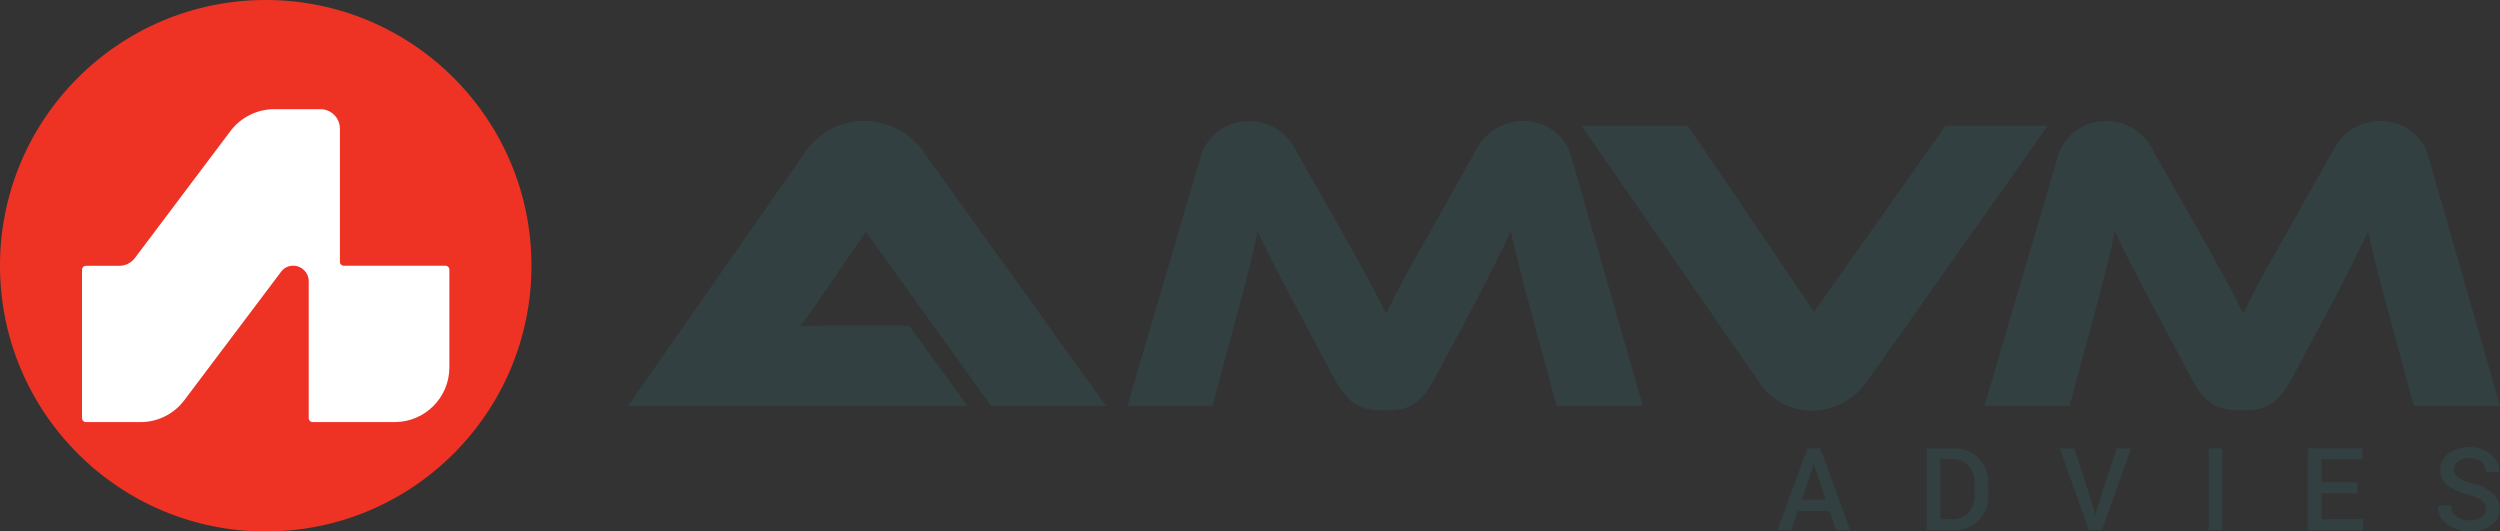
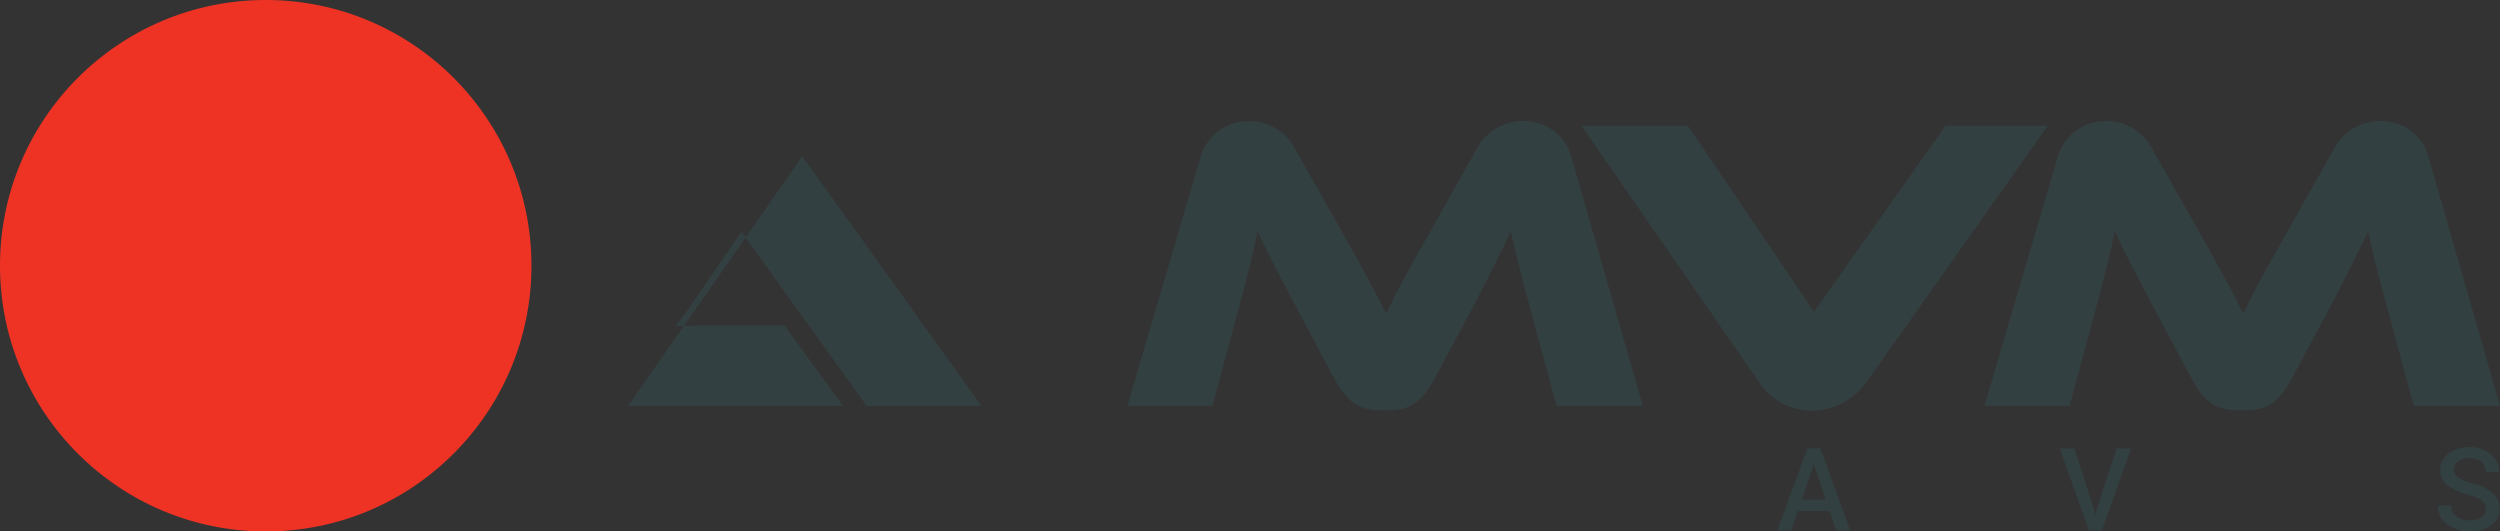
<svg xmlns="http://www.w3.org/2000/svg" id="Layer_2" data-name="Layer 2" viewBox="0 0 275 58.46">
  <rect x="0" y="0" width="275" height="58.46" fill="#333333" stroke="none" />
  <defs>
    <style> .cls-1 { fill: #ee3325; } .cls-2 { fill: #fff; } .cls-3 { fill: #334041; } </style>
  </defs>
  <g id="Layer_1-2" data-name="Layer 1">
    <g id="Group_1324" data-name="Group 1324">
      <g id="Group_1320" data-name="Group 1320">
        <path id="Path_80" data-name="Path 80" class="cls-3" d="m201.28,56.22h-3.52l-.72,2.1h-1.52l3.3-9h1.42l3.27,9h-1.53l-.71-2.1h0Zm-3.09-1.26h2.66l-1.3-3.84h-.04l-1.32,3.84Z" />
-         <path id="Path_81" data-name="Path 81" class="cls-3" d="m211.93,58.32v-9h2.92c1.04-.04,2.04.35,2.78,1.07.72.73,1.11,1.73,1.07,2.75v1.36c.04,1.03-.35,2.02-1.07,2.75-.74.72-1.75,1.11-2.78,1.06h-2.92Zm1.5-7.79v6.58h1.37c.66.03,1.31-.23,1.76-.73.44-.53.67-1.2.64-1.88v-1.38c.03-.68-.2-1.35-.64-1.87-.45-.49-1.09-.76-1.76-.73h-1.37Z" />
        <path id="Path_82" data-name="Path 82" class="cls-3" d="m230.32,55.97l.16.62h.04l.15-.61,2.15-6.65h1.6l-3.21,9h-1.43l-3.21-9h1.6l2.15,6.64h0Z" />
-         <path id="Path_83" data-name="Path 83" class="cls-3" d="m244.45,58.32h-1.5v-9h1.5v9Z" />
-         <path id="Path_84" data-name="Path 84" class="cls-3" d="m259.3,54.28h-3.94v2.84h4.57v1.2h-6.07v-9h6.02v1.2h-4.52v2.54h3.94v1.22Z" />
        <path id="Path_85" data-name="Path 85" class="cls-3" d="m273.45,56c0-.35-.14-.69-.42-.92-.44-.31-.94-.53-1.47-.64-.84-.19-1.63-.54-2.32-1.05-.53-.41-.83-1.04-.81-1.71,0-.71.33-1.37.9-1.79.67-.49,1.49-.74,2.32-.7.87-.04,1.71.25,2.38.8.57.47.89,1.18.87,1.92v.04h-1.45c.02-.42-.16-.83-.47-1.12-.38-.31-.85-.46-1.34-.43-.45-.03-.9.1-1.27.36-.29.22-.45.56-.44.92,0,.35.18.67.48.85.49.3,1.02.51,1.58.64.81.18,1.57.55,2.21,1.07.5.44.77,1.08.75,1.75.02.71-.32,1.38-.9,1.79-.69.47-1.52.71-2.36.67-.88.02-1.75-.24-2.47-.75-.68-.45-1.08-1.23-1.03-2.05v-.04h1.46c-.03.48.18.94.57,1.23.44.29.95.43,1.48.4.46.03.91-.09,1.3-.33.3-.2.47-.55.46-.91h0Z" />
      </g>
      <g id="Group_1322" data-name="Group 1322">
        <g id="Group_1321" data-name="Group 1321">
          <path id="Path_86" data-name="Path 86" class="cls-3" d="m147.49,25.31c2.72,4.75,3.92,7.05,4.98,9.21,1.01-2.17,2.21-4.42,4.93-9.17l4.93-8.76c.96-2.02,3.01-3.3,5.25-3.27,2.57-.05,4.81,1.73,5.35,4.24l7.78,27.09h-9.49l-2.9-10.74c-.96-3.5-1.61-5.99-2.12-8.48-1.01,2.17-2.17,4.51-4.28,8.53l-4.15,7.74c-1.61,3.04-3.18,3.45-5.48,3.45s-3.87-.41-5.48-3.45l-4.15-7.78c-2.26-4.24-3.36-6.41-4.33-8.48-.46,2.44-1.15,5.02-2.07,8.48l-2.9,10.74h-9.35l7.97-27.09c.58-2.5,2.82-4.27,5.39-4.24,2.23-.02,4.26,1.26,5.21,3.27l4.93,8.71h-.01Z" />
          <path id="Path_87" data-name="Path 87" class="cls-3" d="m241.78,25.31c2.72,4.75,3.92,7.05,4.98,9.21,1.01-2.17,2.21-4.42,4.93-9.17l4.93-8.76c.96-2.02,3.01-3.3,5.25-3.27,2.57-.05,4.81,1.73,5.35,4.24l7.78,27.09h-9.49l-2.9-10.74c-.96-3.5-1.61-5.99-2.12-8.48-1.01,2.17-2.17,4.51-4.28,8.52l-4.15,7.74c-1.61,3.04-3.18,3.45-5.48,3.45s-3.87-.41-5.48-3.45l-4.15-7.78c-2.26-4.24-3.36-6.41-4.33-8.48-.46,2.44-1.15,5.02-2.07,8.48l-2.9,10.74h-9.36l7.97-27.09c.58-2.5,2.82-4.27,5.39-4.24,2.23-.02,4.26,1.26,5.21,3.27l4.93,8.71h-.01Z" />
          <path id="Path_88" data-name="Path 88" class="cls-3" d="m185.67,13.84l13.87,20.46,14.47-20.46h11.24l-19.72,27.88c-1.35,2.11-3.67,3.4-6.17,3.45-2.5.01-4.81-1.3-6.08-3.45l-19.31-27.88h11.7Z" />
        </g>
-         <path id="Path_89" data-name="Path 89" class="cls-3" d="m69.08,44.66l19.17-27.46c1.42-2.42,4.01-3.9,6.82-3.92,2.8.06,5.39,1.53,6.87,3.92l19.72,27.46h-12.63l-13.78-19.17-5.16,7.51c-.66,1-1.36,1.97-2.12,2.9.96-.09,2.72-.09,4.2-.09h7.81l6.45,8.85h-37.35Z" />
+         <path id="Path_89" data-name="Path 89" class="cls-3" d="m69.08,44.66l19.17-27.46l19.72,27.46h-12.63l-13.78-19.17-5.16,7.51c-.66,1-1.36,1.97-2.12,2.9.96-.09,2.72-.09,4.2-.09h7.81l6.45,8.85h-37.35Z" />
      </g>
      <g id="Group_1323" data-name="Group 1323">
        <circle id="Ellipse_30" data-name="Ellipse 30" class="cls-1" cx="29.23" cy="29.23" r="29.23" />
-         <path id="Path_90" data-name="Path 90" class="cls-2" d="m37.39,28.81v-14.65c0-1.19-.96-2.15-2.15-2.15h-5.07c-1.89,0-3.67.89-4.81,2.39l-10.52,13.98c-.41.54-1.04.86-1.72.86h-3.67c-.24,0-.43.19-.43.43,0,0,0,0,0,0v16.33c0,.24.19.43.43.43h6.02c1.89,0,3.66-.89,4.8-2.4l10.66-14.15c.31-.41.78-.65,1.29-.65h.04c.93,0,1.69.75,1.7,1.68,0,0,0,0,0,.01v15.08c0,.24.19.43.43.43,0,0,0,0,0,0h9.02c3.32,0,6.02-2.69,6.02-6.02h0v-10.75c0-.24-.19-.43-.43-.43h-11.18c-.24,0-.43-.19-.43-.43h0s0,0,0,0Z" />
      </g>
    </g>
  </g>
</svg>